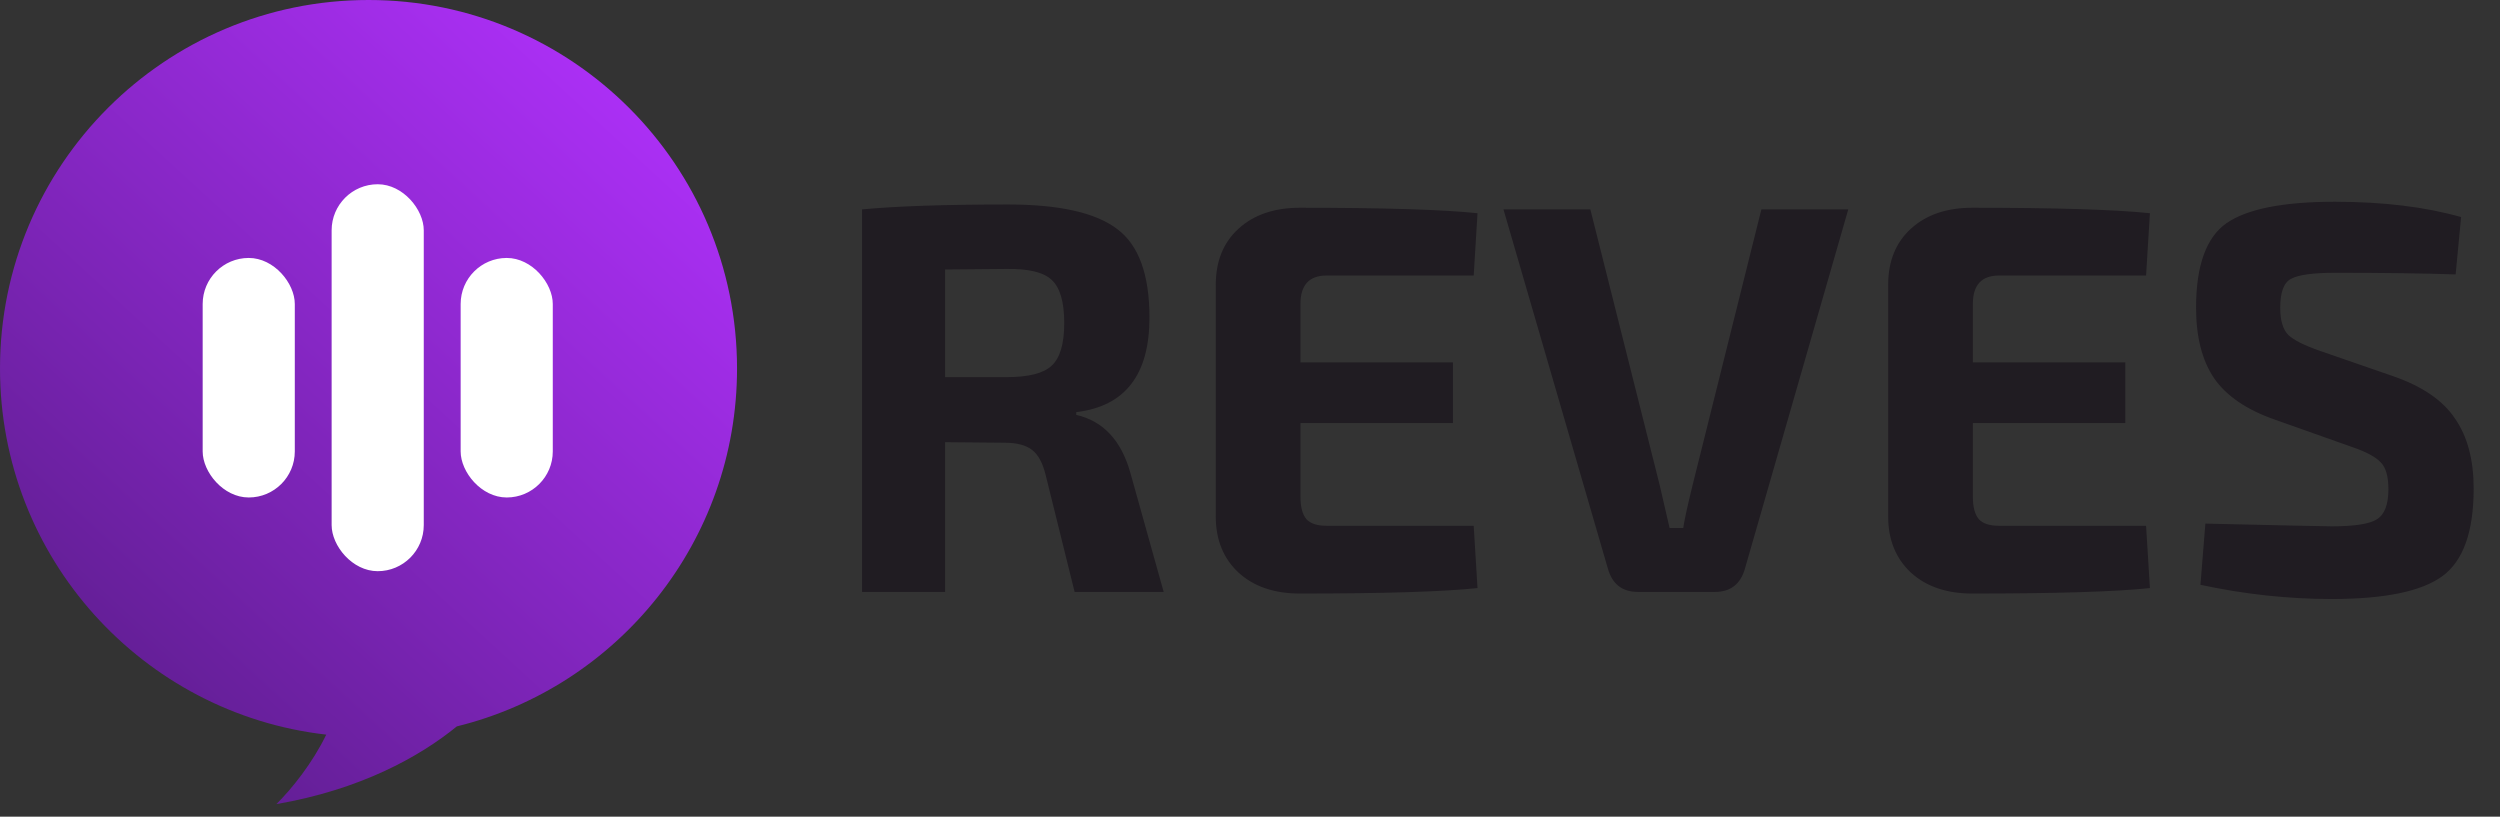
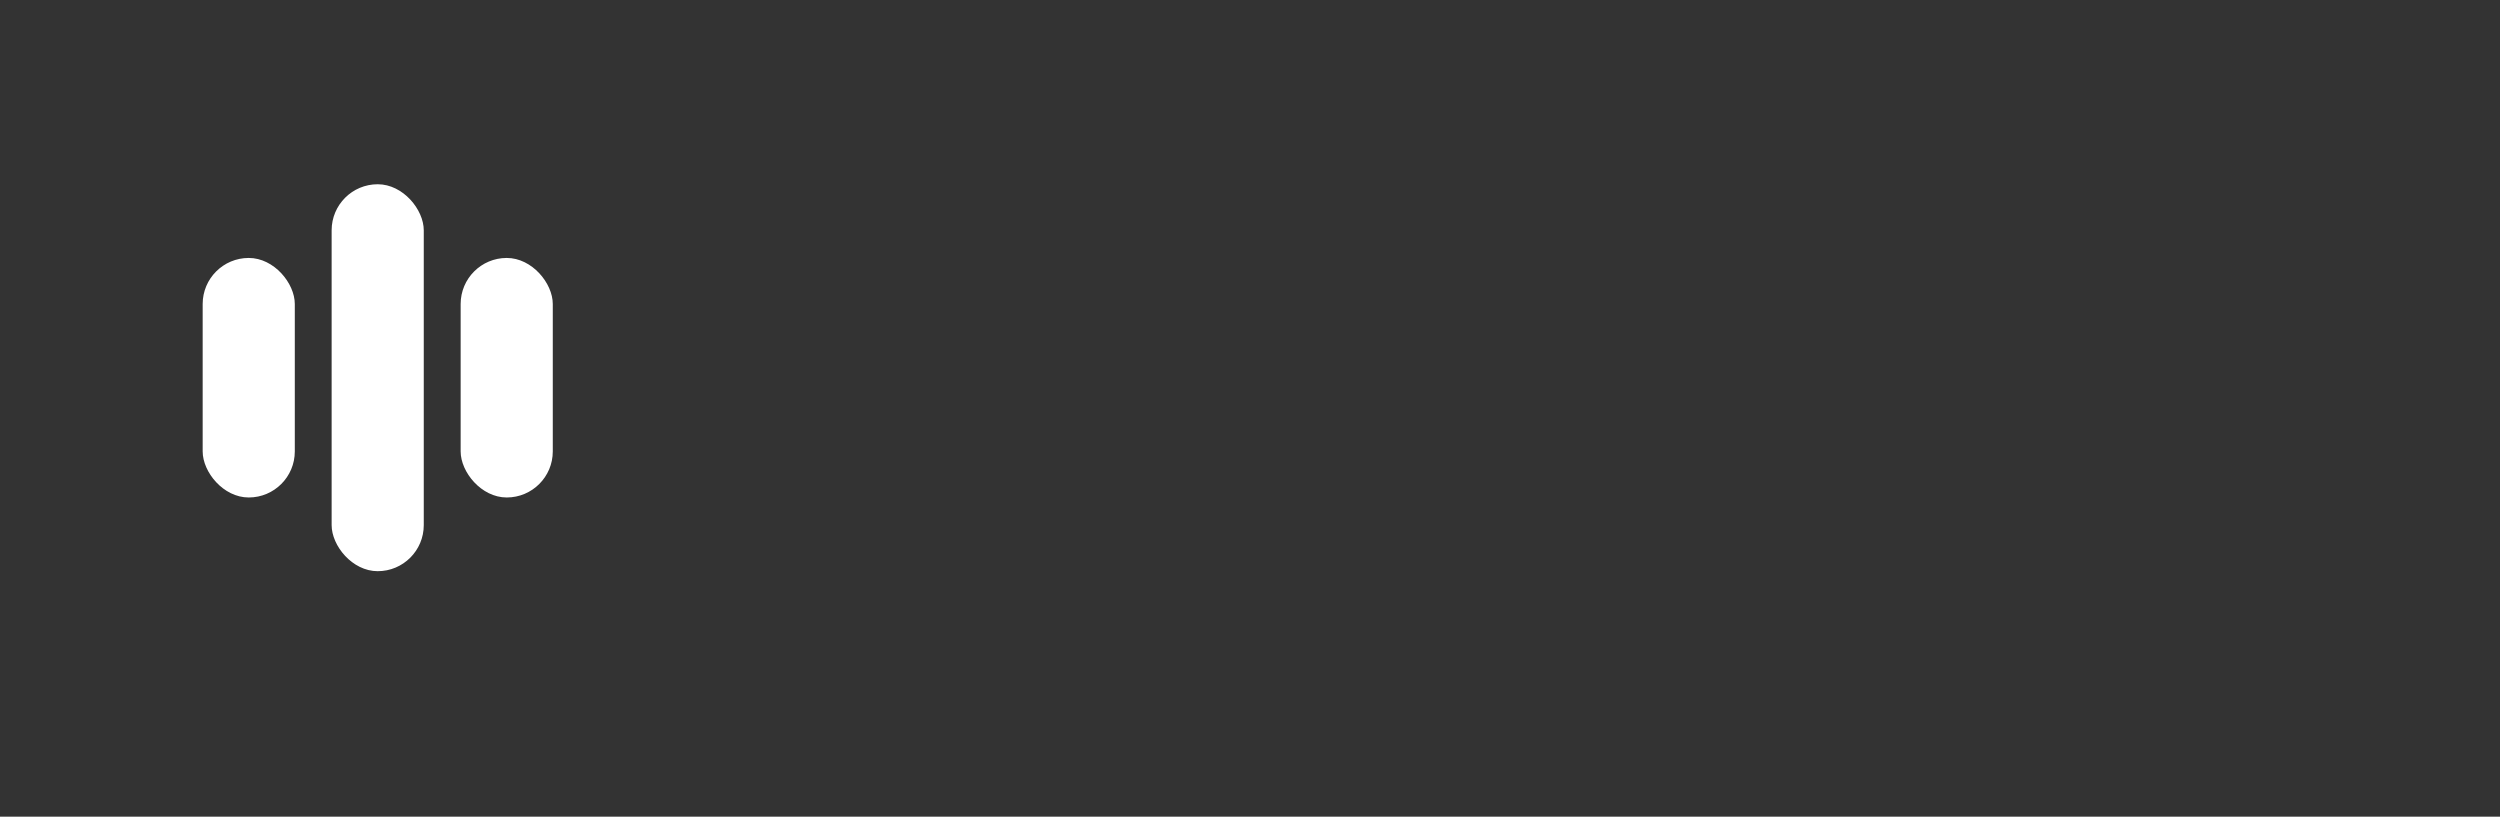
<svg xmlns="http://www.w3.org/2000/svg" width="150" height="49" viewBox="0 0 150 49" fill="none">
  <rect x="0" y="0" width="150" height="49" fill="#333333" stroke="none" />
-   <path fill-rule="evenodd" clip-rule="evenodd" d="M27.411 43.583C37.063 41.208 44.222 32.495 44.222 22.111C44.222 9.899 34.322 0 22.111 0C9.899 0 0 9.899 0 22.111C0 33.465 8.558 42.82 19.575 44.078C18.746 45.789 17.523 47.312 16.584 48.246C21.601 47.382 25.154 45.425 27.411 43.583Z" fill="url(#paint0_linear_8249_2160)" />
  <rect x="19.898" y="11.055" width="5.528" height="23.216" rx="2.764" fill="white" />
  <rect x="27.639" y="15.477" width="5.528" height="14.372" rx="2.764" fill="white" />
  <rect x="12.16" y="15.477" width="5.528" height="14.372" rx="2.764" fill="white" />
-   <path d="M60.477 12.269C63.559 12.269 65.744 12.76 67.034 13.744C68.324 14.706 68.968 16.476 68.968 19.055C68.968 22.487 67.504 24.378 64.575 24.728V24.892C66.192 25.263 67.274 26.422 67.821 28.367L69.821 35.515H64.477L62.739 28.498C62.564 27.777 62.291 27.274 61.919 26.99C61.548 26.706 61.001 26.564 60.28 26.564L56.706 26.531V35.515H51.722V12.564C53.799 12.367 56.717 12.269 60.477 12.269ZM56.706 16.17V22.629H60.378C61.712 22.629 62.619 22.4 63.099 21.941C63.602 21.482 63.854 20.629 63.854 19.383C63.854 18.116 63.602 17.252 63.099 16.793C62.619 16.334 61.712 16.116 60.378 16.137L56.706 16.17ZM77.995 12.465C83.023 12.465 86.575 12.575 88.651 12.793L88.422 16.531H79.602C78.553 16.531 78.028 17.099 78.028 18.236V21.744H87.176V25.383H78.028V29.81C78.028 30.422 78.148 30.87 78.389 31.154C78.629 31.416 79.034 31.547 79.602 31.547H88.422L88.651 35.285C86.575 35.504 83.023 35.613 77.995 35.613C76.465 35.613 75.241 35.198 74.323 34.367C73.405 33.515 72.946 32.389 72.946 30.99V17.088C72.946 15.668 73.405 14.542 74.323 13.711C75.241 12.881 76.465 12.465 77.995 12.465ZM110.896 12.564L104.7 34.105C104.437 35.045 103.836 35.515 102.896 35.515H98.273C97.333 35.515 96.732 35.045 96.47 34.105L90.208 12.564H95.421L99.585 29.121C99.891 30.433 100.088 31.285 100.175 31.679H100.995C101.06 31.22 101.246 30.367 101.552 29.121L105.683 12.564H110.896ZM118.339 12.465C123.366 12.465 126.918 12.575 128.995 12.793L128.765 16.531H119.946C118.896 16.531 118.372 17.099 118.372 18.236V21.744H127.519V25.383H118.372V29.81C118.372 30.422 118.492 30.87 118.732 31.154C118.973 31.416 119.377 31.547 119.946 31.547H128.765L128.995 35.285C126.918 35.504 123.366 35.613 118.339 35.613C116.809 35.613 115.585 35.198 114.667 34.367C113.749 33.515 113.29 32.389 113.29 30.99V17.088C113.29 15.668 113.749 14.542 114.667 13.711C115.585 12.881 116.809 12.465 118.339 12.465ZM140.092 12.105C142.978 12.105 145.502 12.411 147.666 13.023L147.338 16.465C145.393 16.4 142.988 16.367 140.125 16.367C138.792 16.367 137.906 16.487 137.469 16.728C137.032 16.946 136.814 17.525 136.814 18.465C136.814 19.23 136.978 19.777 137.305 20.105C137.633 20.411 138.267 20.728 139.207 21.055L143.568 22.564C145.338 23.176 146.584 24.028 147.305 25.121C148.049 26.192 148.42 27.591 148.42 29.318C148.42 31.897 147.797 33.646 146.551 34.564C145.305 35.482 143.087 35.941 139.896 35.941C137.294 35.941 134.671 35.657 132.027 35.088L132.322 31.416C137.065 31.526 139.59 31.58 139.896 31.58C141.273 31.58 142.18 31.438 142.617 31.154C143.076 30.87 143.305 30.269 143.305 29.351C143.305 28.586 143.152 28.05 142.846 27.744C142.54 27.416 141.972 27.11 141.141 26.826L136.518 25.187C134.814 24.596 133.59 23.766 132.846 22.695C132.125 21.624 131.764 20.214 131.764 18.465C131.764 15.93 132.376 14.236 133.6 13.383C134.846 12.531 137.01 12.105 140.092 12.105Z" fill="#201C22" />
  <defs>
    <linearGradient id="paint0_linear_8249_2160" x1="7.186" y1="49.749" x2="44.222" y2="9.397" gradientUnits="userSpaceOnUse">
      <stop stop-color="#581C87" />
      <stop offset="1" stop-color="#AE30F9" />
    </linearGradient>
  </defs>
</svg>